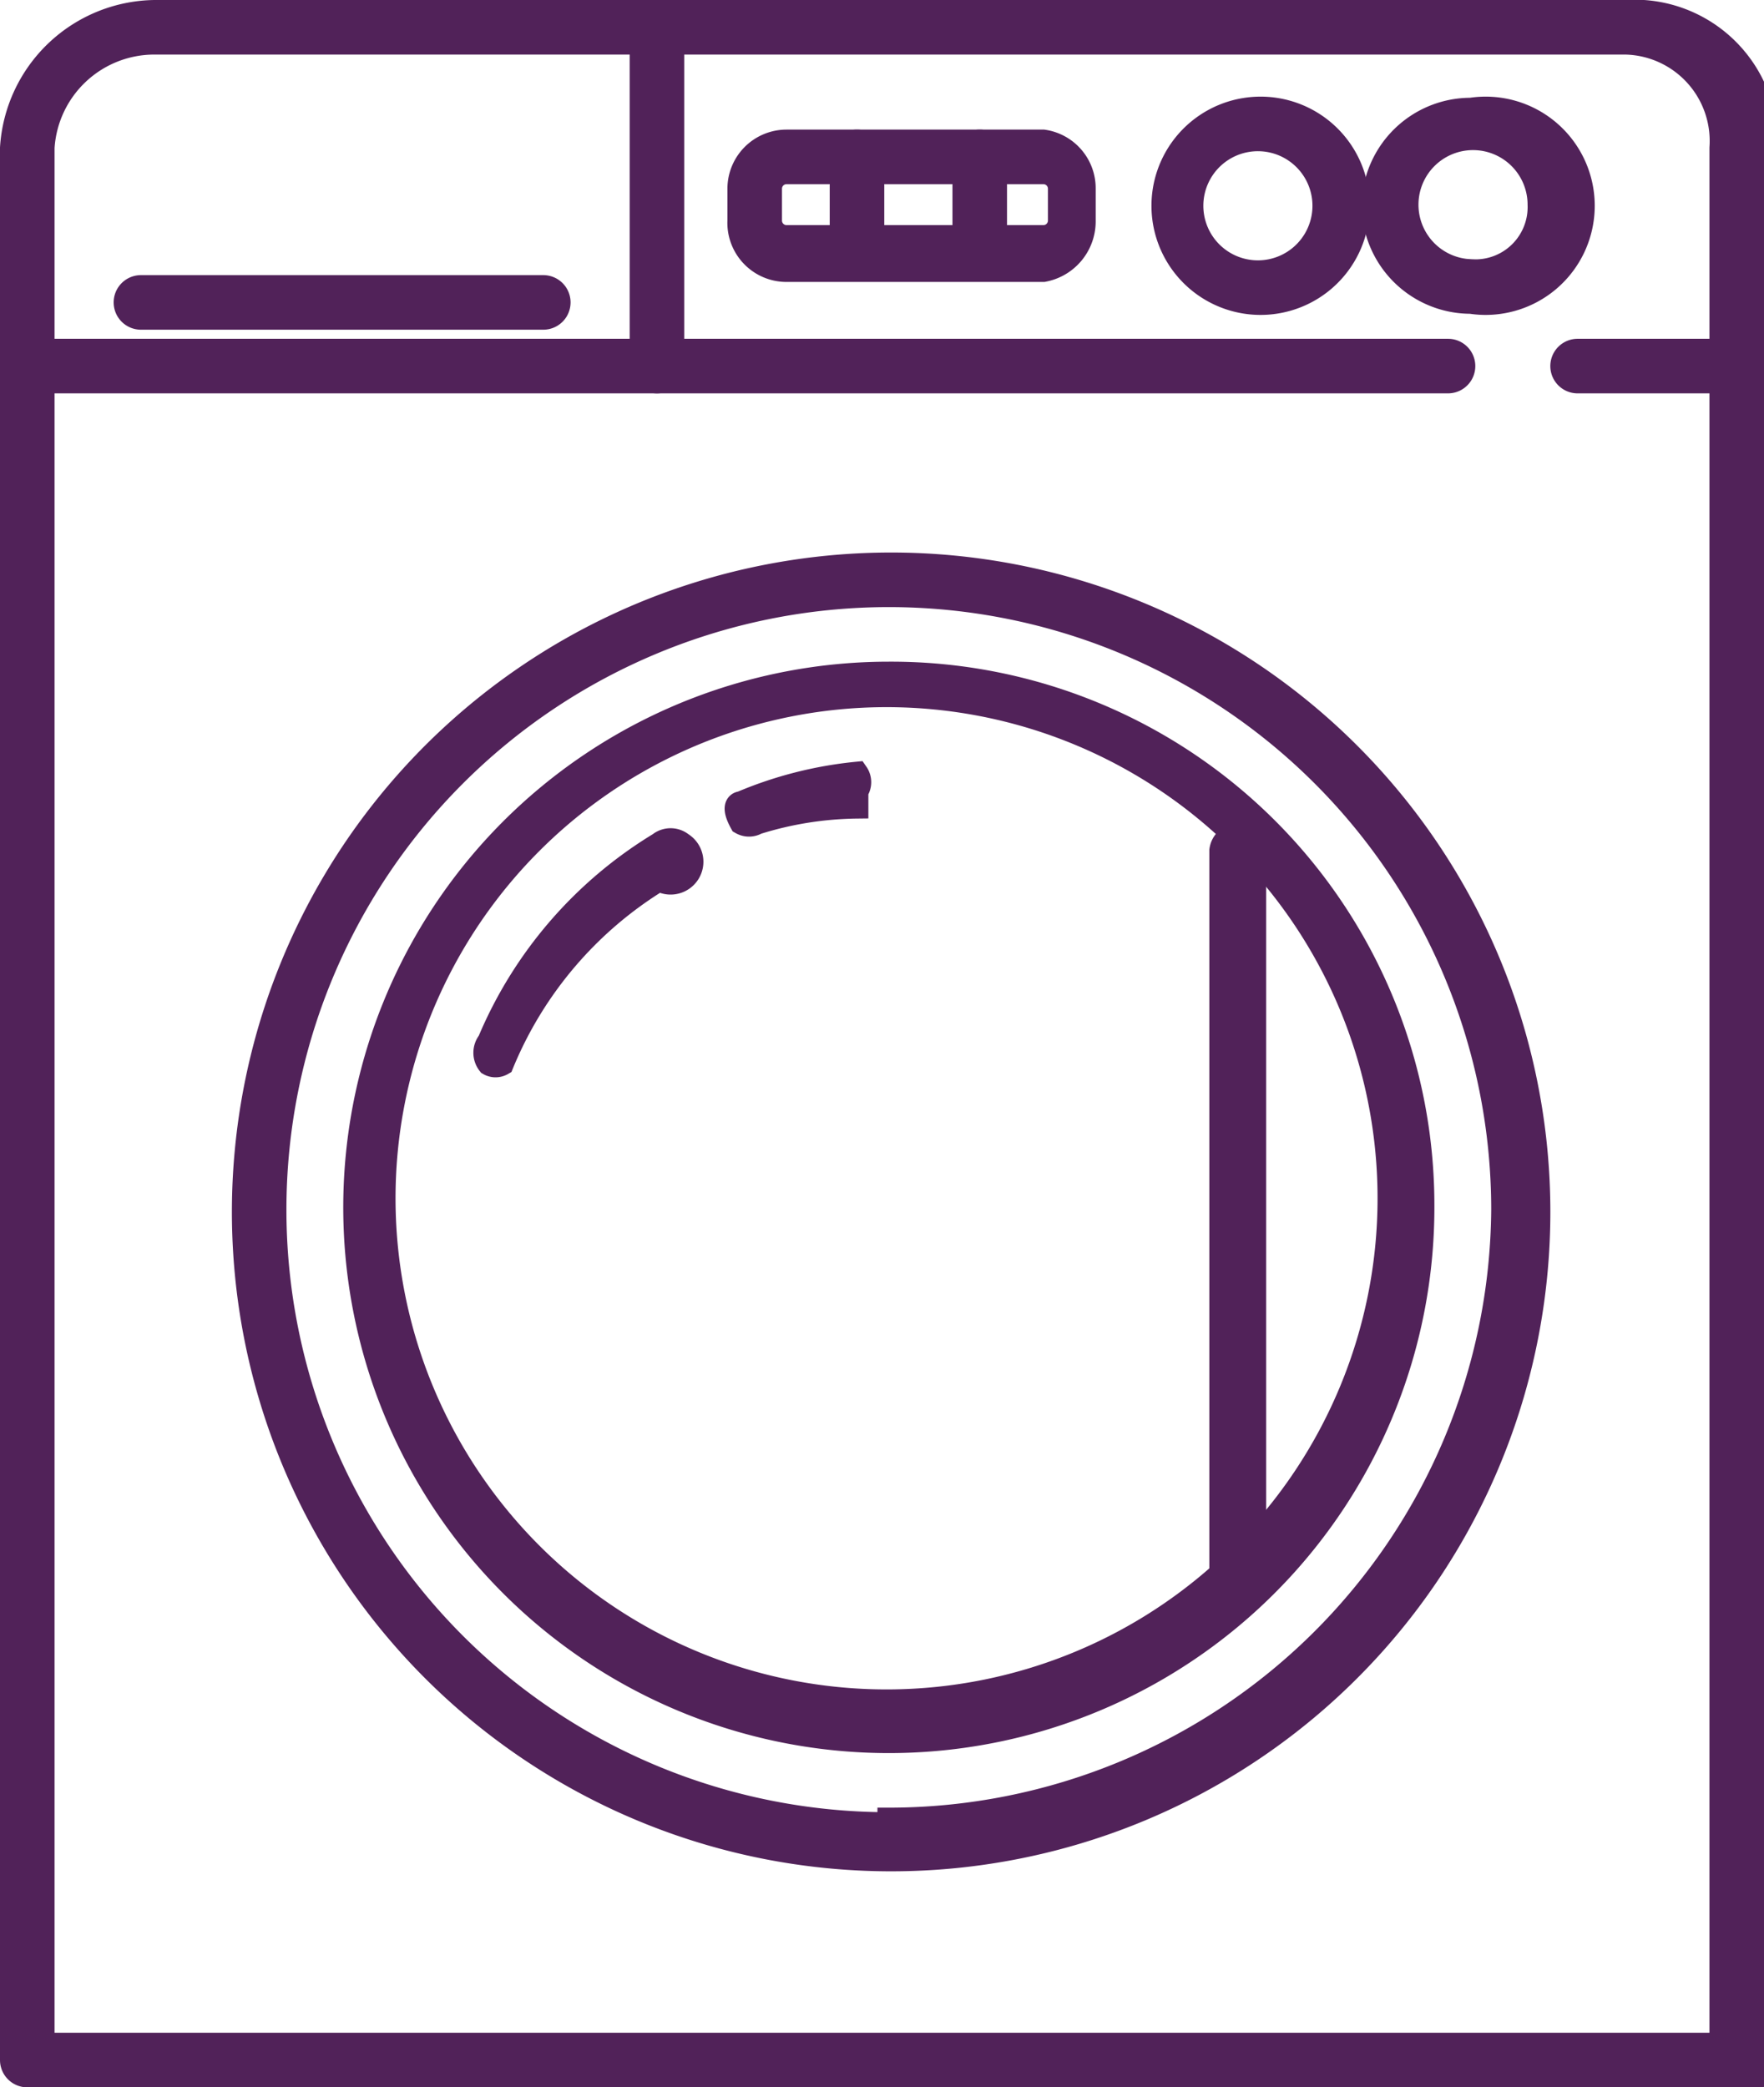
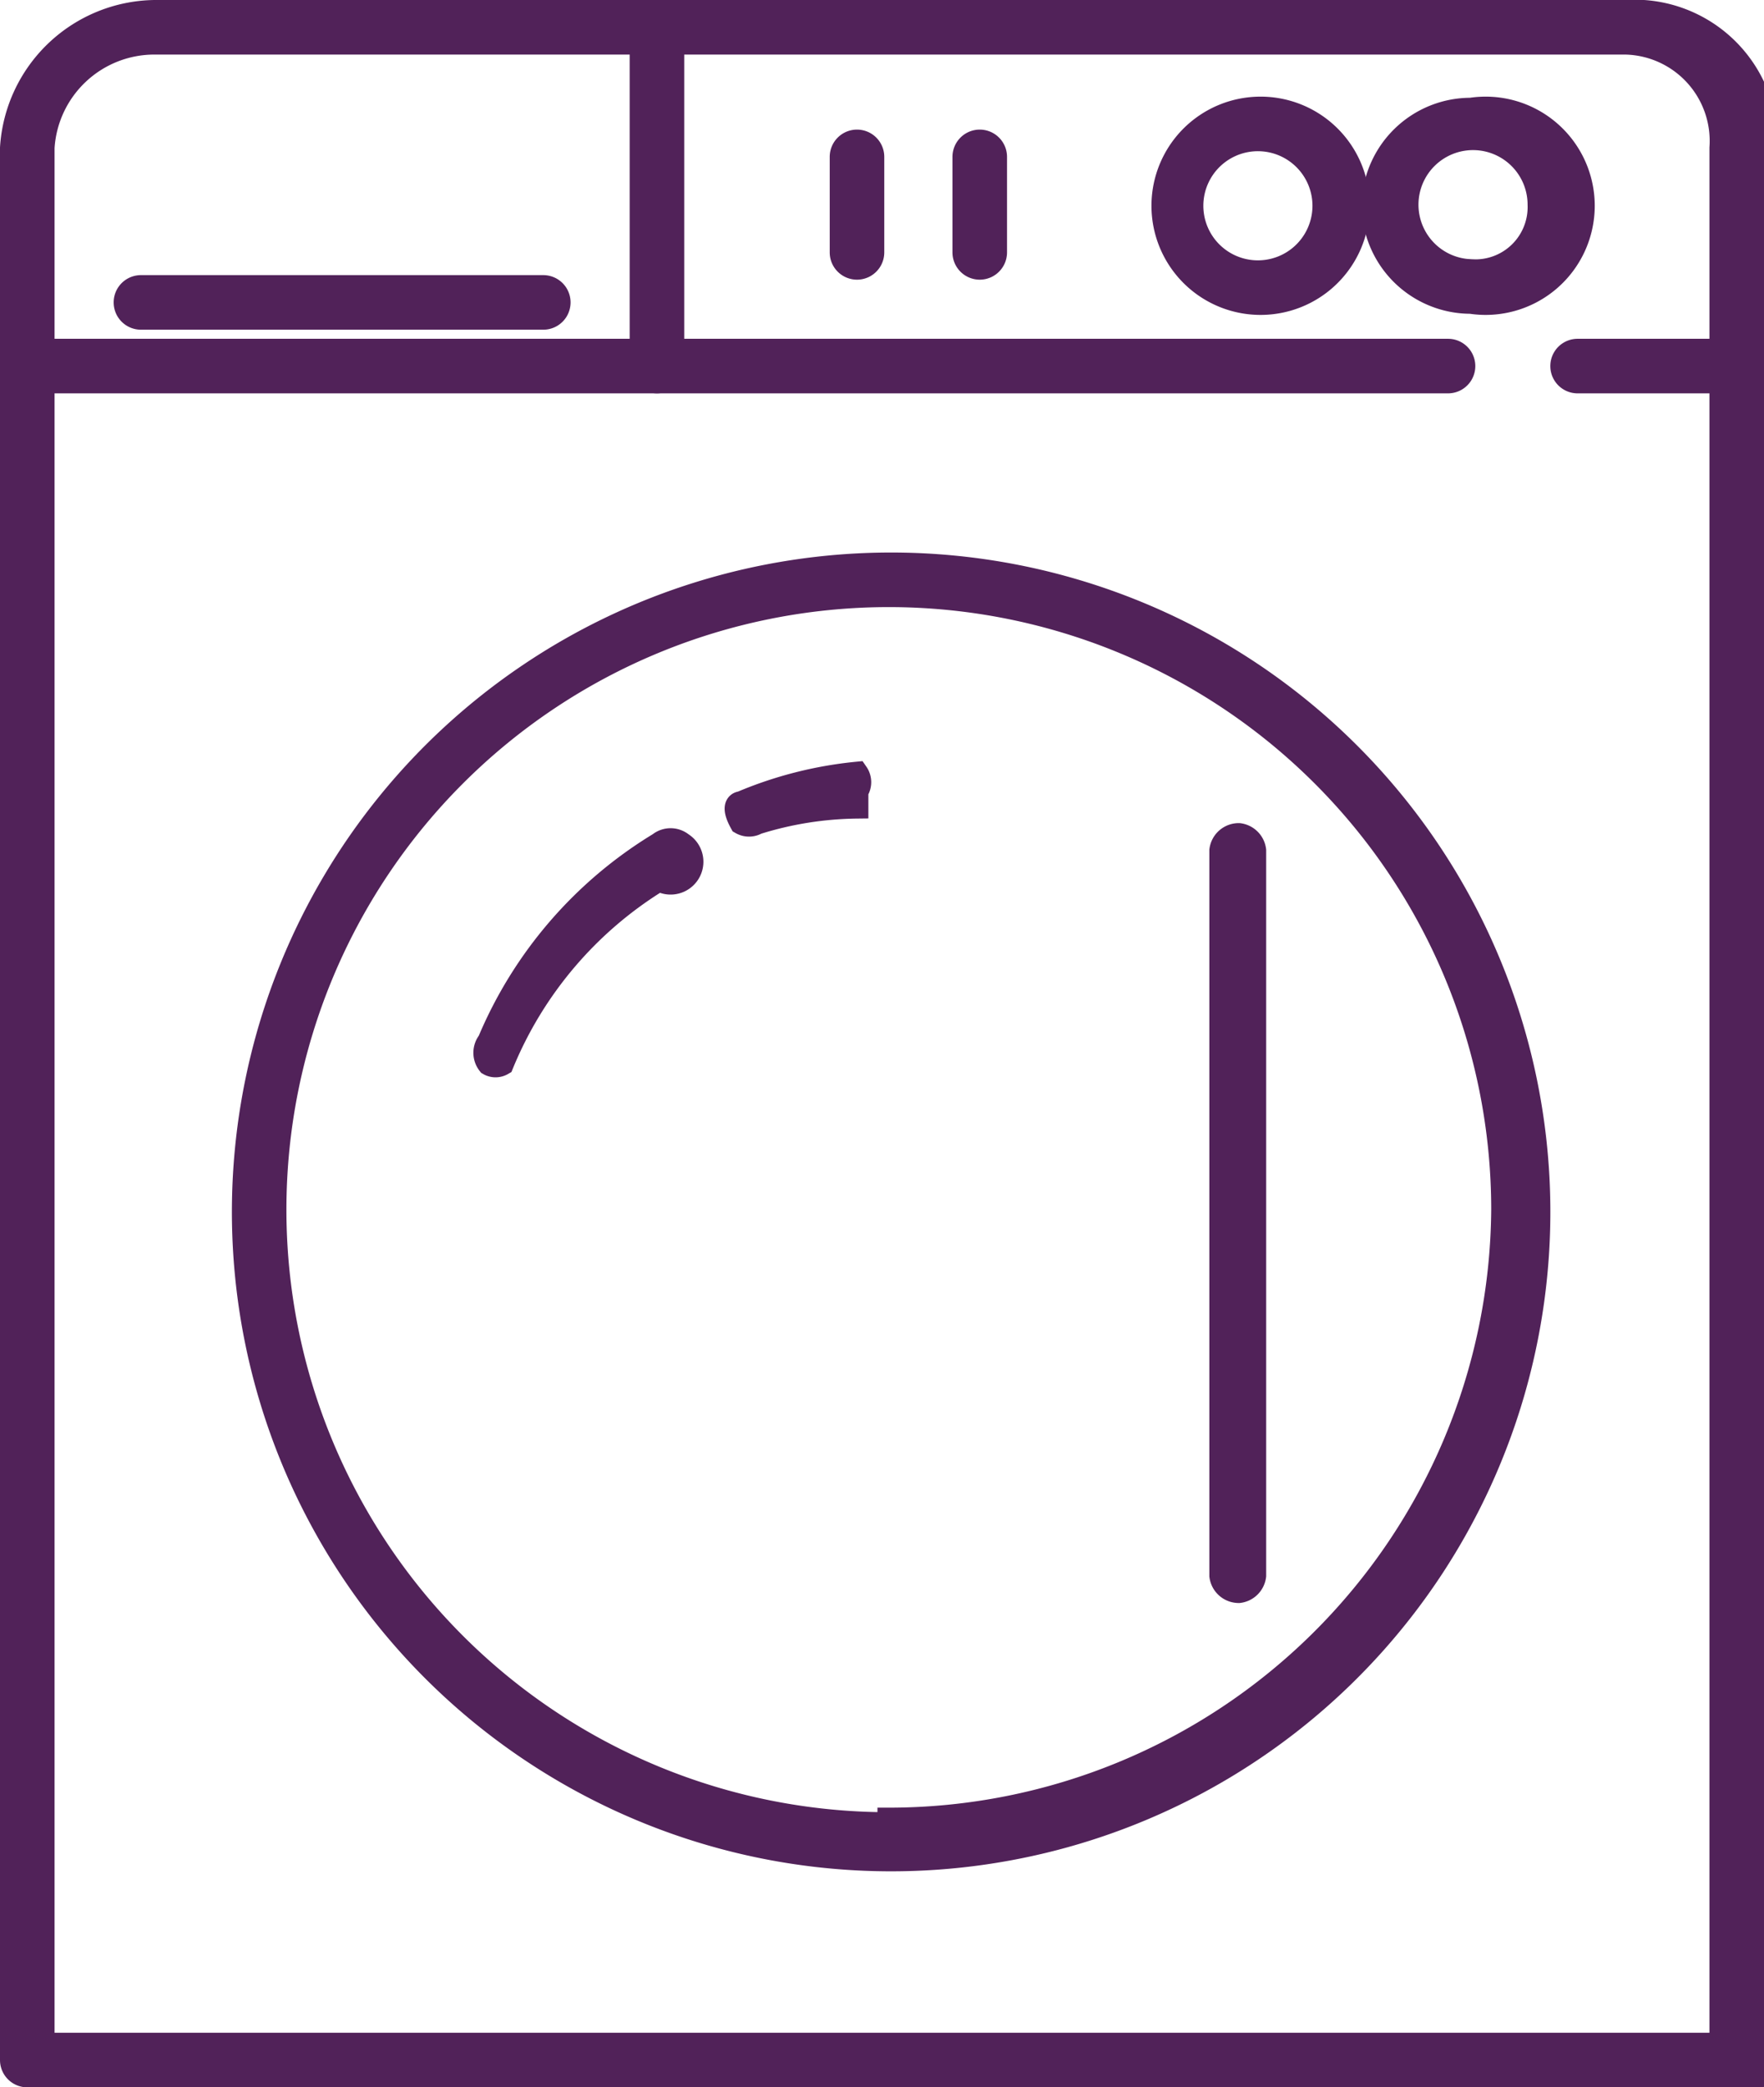
<svg xmlns="http://www.w3.org/2000/svg" id="Layer_1" data-name="Layer 1" viewBox="0 0 7.76 9.18">
  <defs>
    <style>.cls-1{fill:#512259;stroke:#512259;stroke-miterlimit:6.25;stroke-width:0.1px;}</style>
  </defs>
  <g id="Washer">
    <path class="cls-1" d="M8.38.57H1.91a.64.64,0,0,0-.63.6V9.58a.07.07,0,0,0,.07.07H8.87A.08.08,0,0,0,9,9.58V1.17A.58.58,0,0,0,8.38.57ZM8.8,9.51H1.42V1.17A.49.49,0,0,1,1.91.71H8.38a.43.43,0,0,1,.42.46Z" transform="translate(-1.23 -0.52)" />
    <path class="cls-1" d="M7.6,2.06H1.35a.07.07,0,0,0,0,.14H7.6a.07.07,0,0,0,0-.14Z" transform="translate(-1.23 -0.52)" />
    <path class="cls-1" d="M8.87,2.06h-.7a.07.07,0,1,0,0,.14h.7a.07.07,0,1,0,0-.14Z" transform="translate(-1.23 -0.52)" />
    <path class="cls-1" d="M5.14,3A2.85,2.85,0,1,0,8,5.82,2.85,2.85,0,0,0,5.14,3Zm0,5.54a2.7,2.7,0,1,1,2.7-2.7A2.7,2.7,0,0,1,5.14,8.52Z" transform="translate(-1.23 -0.52)" />
    <path class="cls-1" d="M7.7,1a.43.43,0,0,0-.43.42.43.43,0,0,0,.43.43A.43.43,0,1,0,7.7,1Zm0,.71A.29.29,0,1,1,8,1.42.28.28,0,0,1,7.7,1.71Z" transform="translate(-1.23 -0.52)" />
    <path class="cls-1" d="M6.71,1a.43.43,0,0,0,0,.85.43.43,0,1,0,0-.85Zm0,.71a.29.29,0,0,1,0-.57.29.29,0,1,1,0,.57Z" transform="translate(-1.23 -0.52)" />
-     <path class="cls-1" d="M5.14,3.48A2.35,2.35,0,1,0,7.49,5.82,2.34,2.34,0,0,0,5.14,3.48ZM5.14,8a2.21,2.21,0,1,1,2.2-2.21A2.21,2.21,0,0,1,5.14,8Z" transform="translate(-1.23 -0.52)" />
    <path class="cls-1" d="M6.68,4.19a.08.08,0,0,0-.08.07V7.45a.08.08,0,0,0,.08.07.08.08,0,0,0,.07-.07V4.26A.08.08,0,0,0,6.68,4.19Z" transform="translate(-1.23 -0.52)" />
    <path class="cls-1" d="M4.23,4.23a.08.08,0,0,0-.1,0,1.86,1.86,0,0,0-.75.87.08.08,0,0,0,0,.1h0a.06.06,0,0,0,.06,0,1.71,1.71,0,0,1,.69-.81A.07.07,0,0,0,4.23,4.23Z" transform="translate(-1.23 -0.52)" />
    <path class="cls-1" d="M5,4A.07.07,0,0,0,5,3.92a1.74,1.74,0,0,0-.51.13s-.05,0,0,.09a.07.07,0,0,0,.07,0h0A1.53,1.53,0,0,1,5,4.07S5,4,5,4Z" transform="translate(-1.23 -0.52)" />
    <path class="cls-1" d="M4.12.57a.07.07,0,0,0-.07.07V2.13a.07.07,0,0,0,.14,0V.64A.07.07,0,0,0,4.12.57Z" transform="translate(-1.23 -0.52)" />
    <path class="cls-1" d="M3.62,1.78H1.85a.07.07,0,1,0,0,.14H3.62a.07.07,0,1,0,0-.14Z" transform="translate(-1.23 -0.52)" />
-     <path class="cls-1" d="M5.82,1.14H4.69a.21.21,0,0,0-.21.21v.14a.21.21,0,0,0,.21.22H5.82A.22.22,0,0,0,6,1.49V1.35A.21.21,0,0,0,5.82,1.14Zm.07.35a.07.07,0,0,1-.07.07H4.69a.07.07,0,0,1-.07-.07V1.35a.07.07,0,0,1,.07-.07H5.82a.07.07,0,0,1,.07.07Z" transform="translate(-1.23 -0.52)" />
    <path class="cls-1" d="M5,1.14a.07.07,0,0,0-.07.07v.42a.07.07,0,1,0,.14,0V1.21A.07.07,0,0,0,5,1.14Z" transform="translate(-1.23 -0.52)" />
    <path class="cls-1" d="M5.54,1.14a.07.07,0,0,0-.07.07v.42a.07.07,0,1,0,.14,0V1.21A.07.07,0,0,0,5.54,1.14Z" transform="translate(-1.23 -0.52)" />
  </g>
</svg>